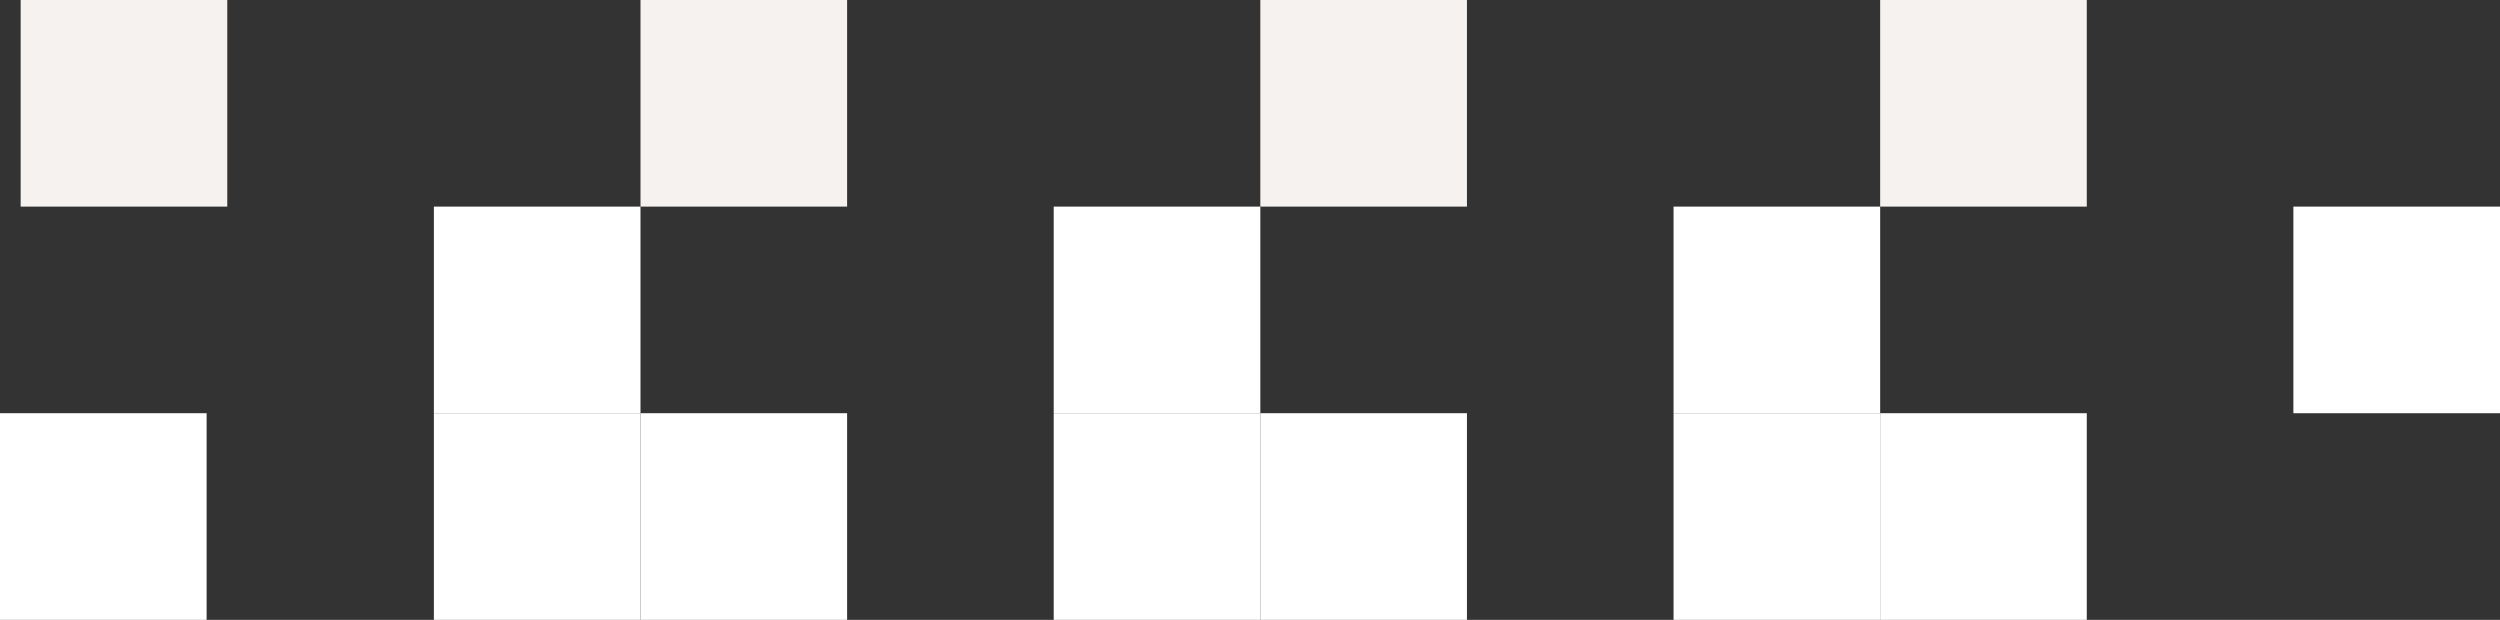
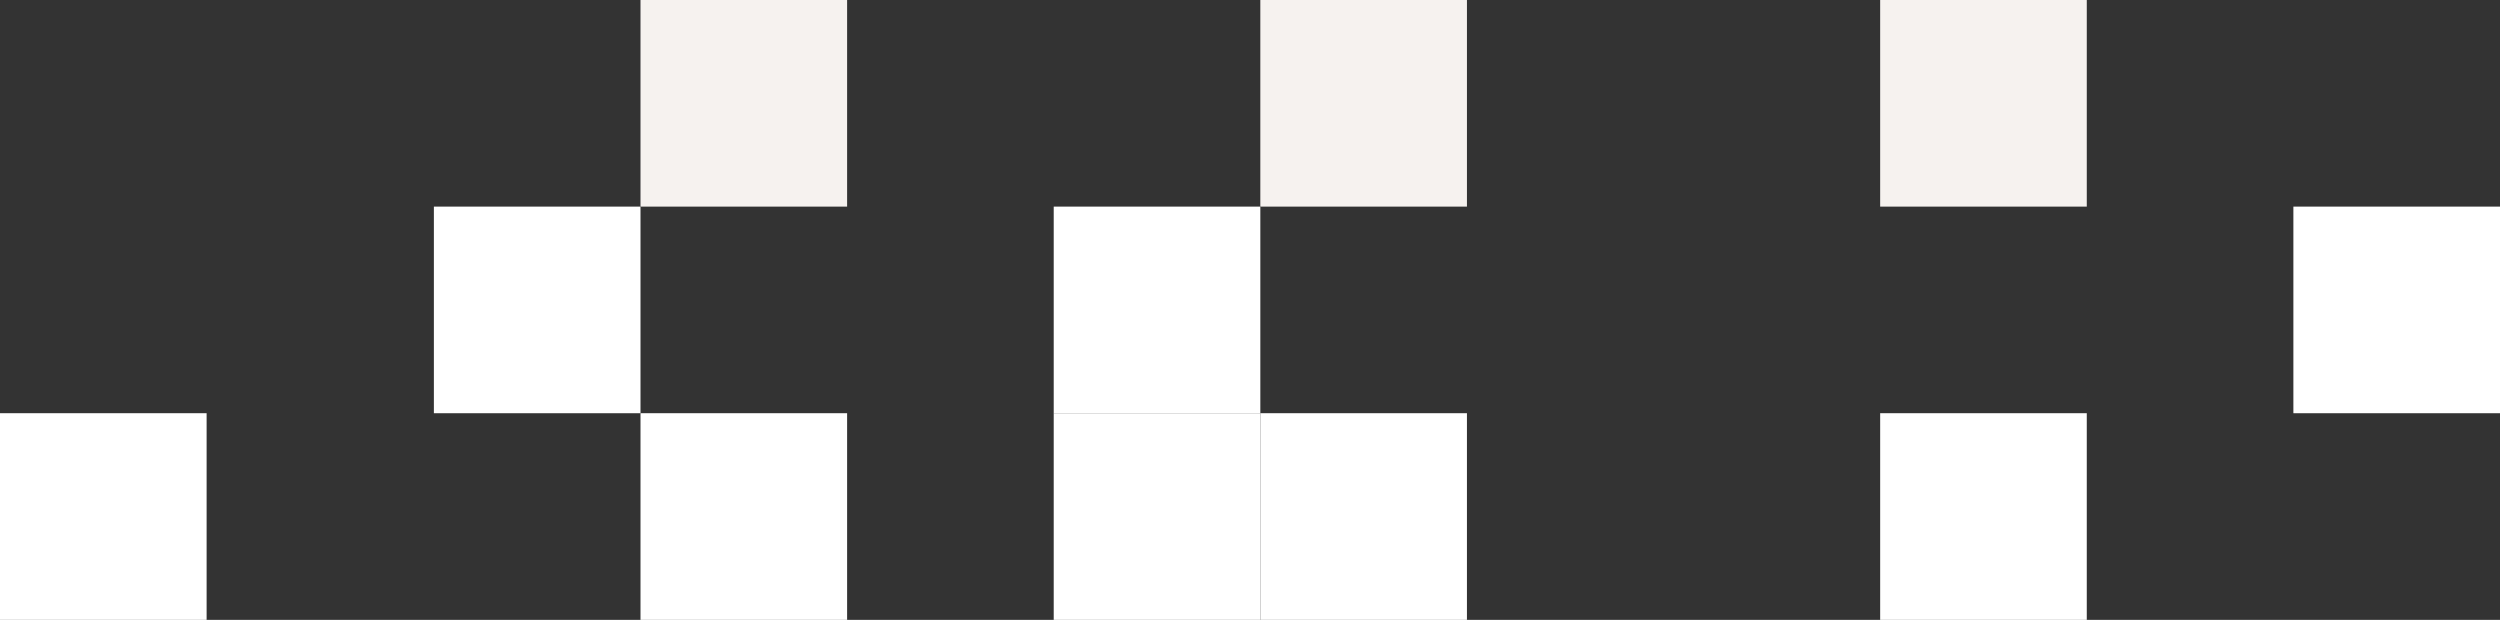
<svg xmlns="http://www.w3.org/2000/svg" width="363" height="90" viewBox="0 0 363 90" fill="none">
  <rect x="0" y="0" width="363" height="90" fill="#333333" stroke="none" />
  <rect x="93" y="60" width="30" height="30" transform="rotate(-180 93 60)" fill="white" />
-   <rect x="273" y="60" width="30" height="30" transform="rotate(-180 273 60)" fill="white" />
  <rect x="183" y="60" width="30" height="30" transform="rotate(-180 183 60)" fill="white" />
  <rect x="363" y="60" width="30" height="30" transform="rotate(-180 363 60)" fill="white" />
-   <rect x="33" y="30" width="30" height="30" transform="rotate(-180 33 30)" fill="#F6F2EF" />
  <rect x="123" y="30" width="30" height="30" transform="rotate(-180 123 30)" fill="#F6F2EF" />
  <rect x="213" y="30" width="30" height="30" transform="rotate(-180 213 30)" fill="#F6F2EF" />
  <rect x="303" y="30" width="30" height="30" transform="rotate(-180 303 30)" fill="#F6F2EF" />
-   <rect x="93" y="90" width="30" height="30" transform="rotate(-180 93 90)" fill="white" />
-   <rect x="273" y="90" width="30" height="30" transform="rotate(-180 273 90)" fill="white" />
  <rect x="30" y="90" width="30" height="30" transform="rotate(-180 30 90)" fill="white" />
  <rect x="183" y="90" width="30" height="30" transform="rotate(-180 183 90)" fill="white" />
  <rect x="123" y="90" width="30" height="30" transform="rotate(-180 123 90)" fill="white" />
  <rect x="303" y="90" width="30" height="30" transform="rotate(-180 303 90)" fill="white" />
  <rect x="213" y="90" width="30" height="30" transform="rotate(-180 213 90)" fill="white" />
</svg>